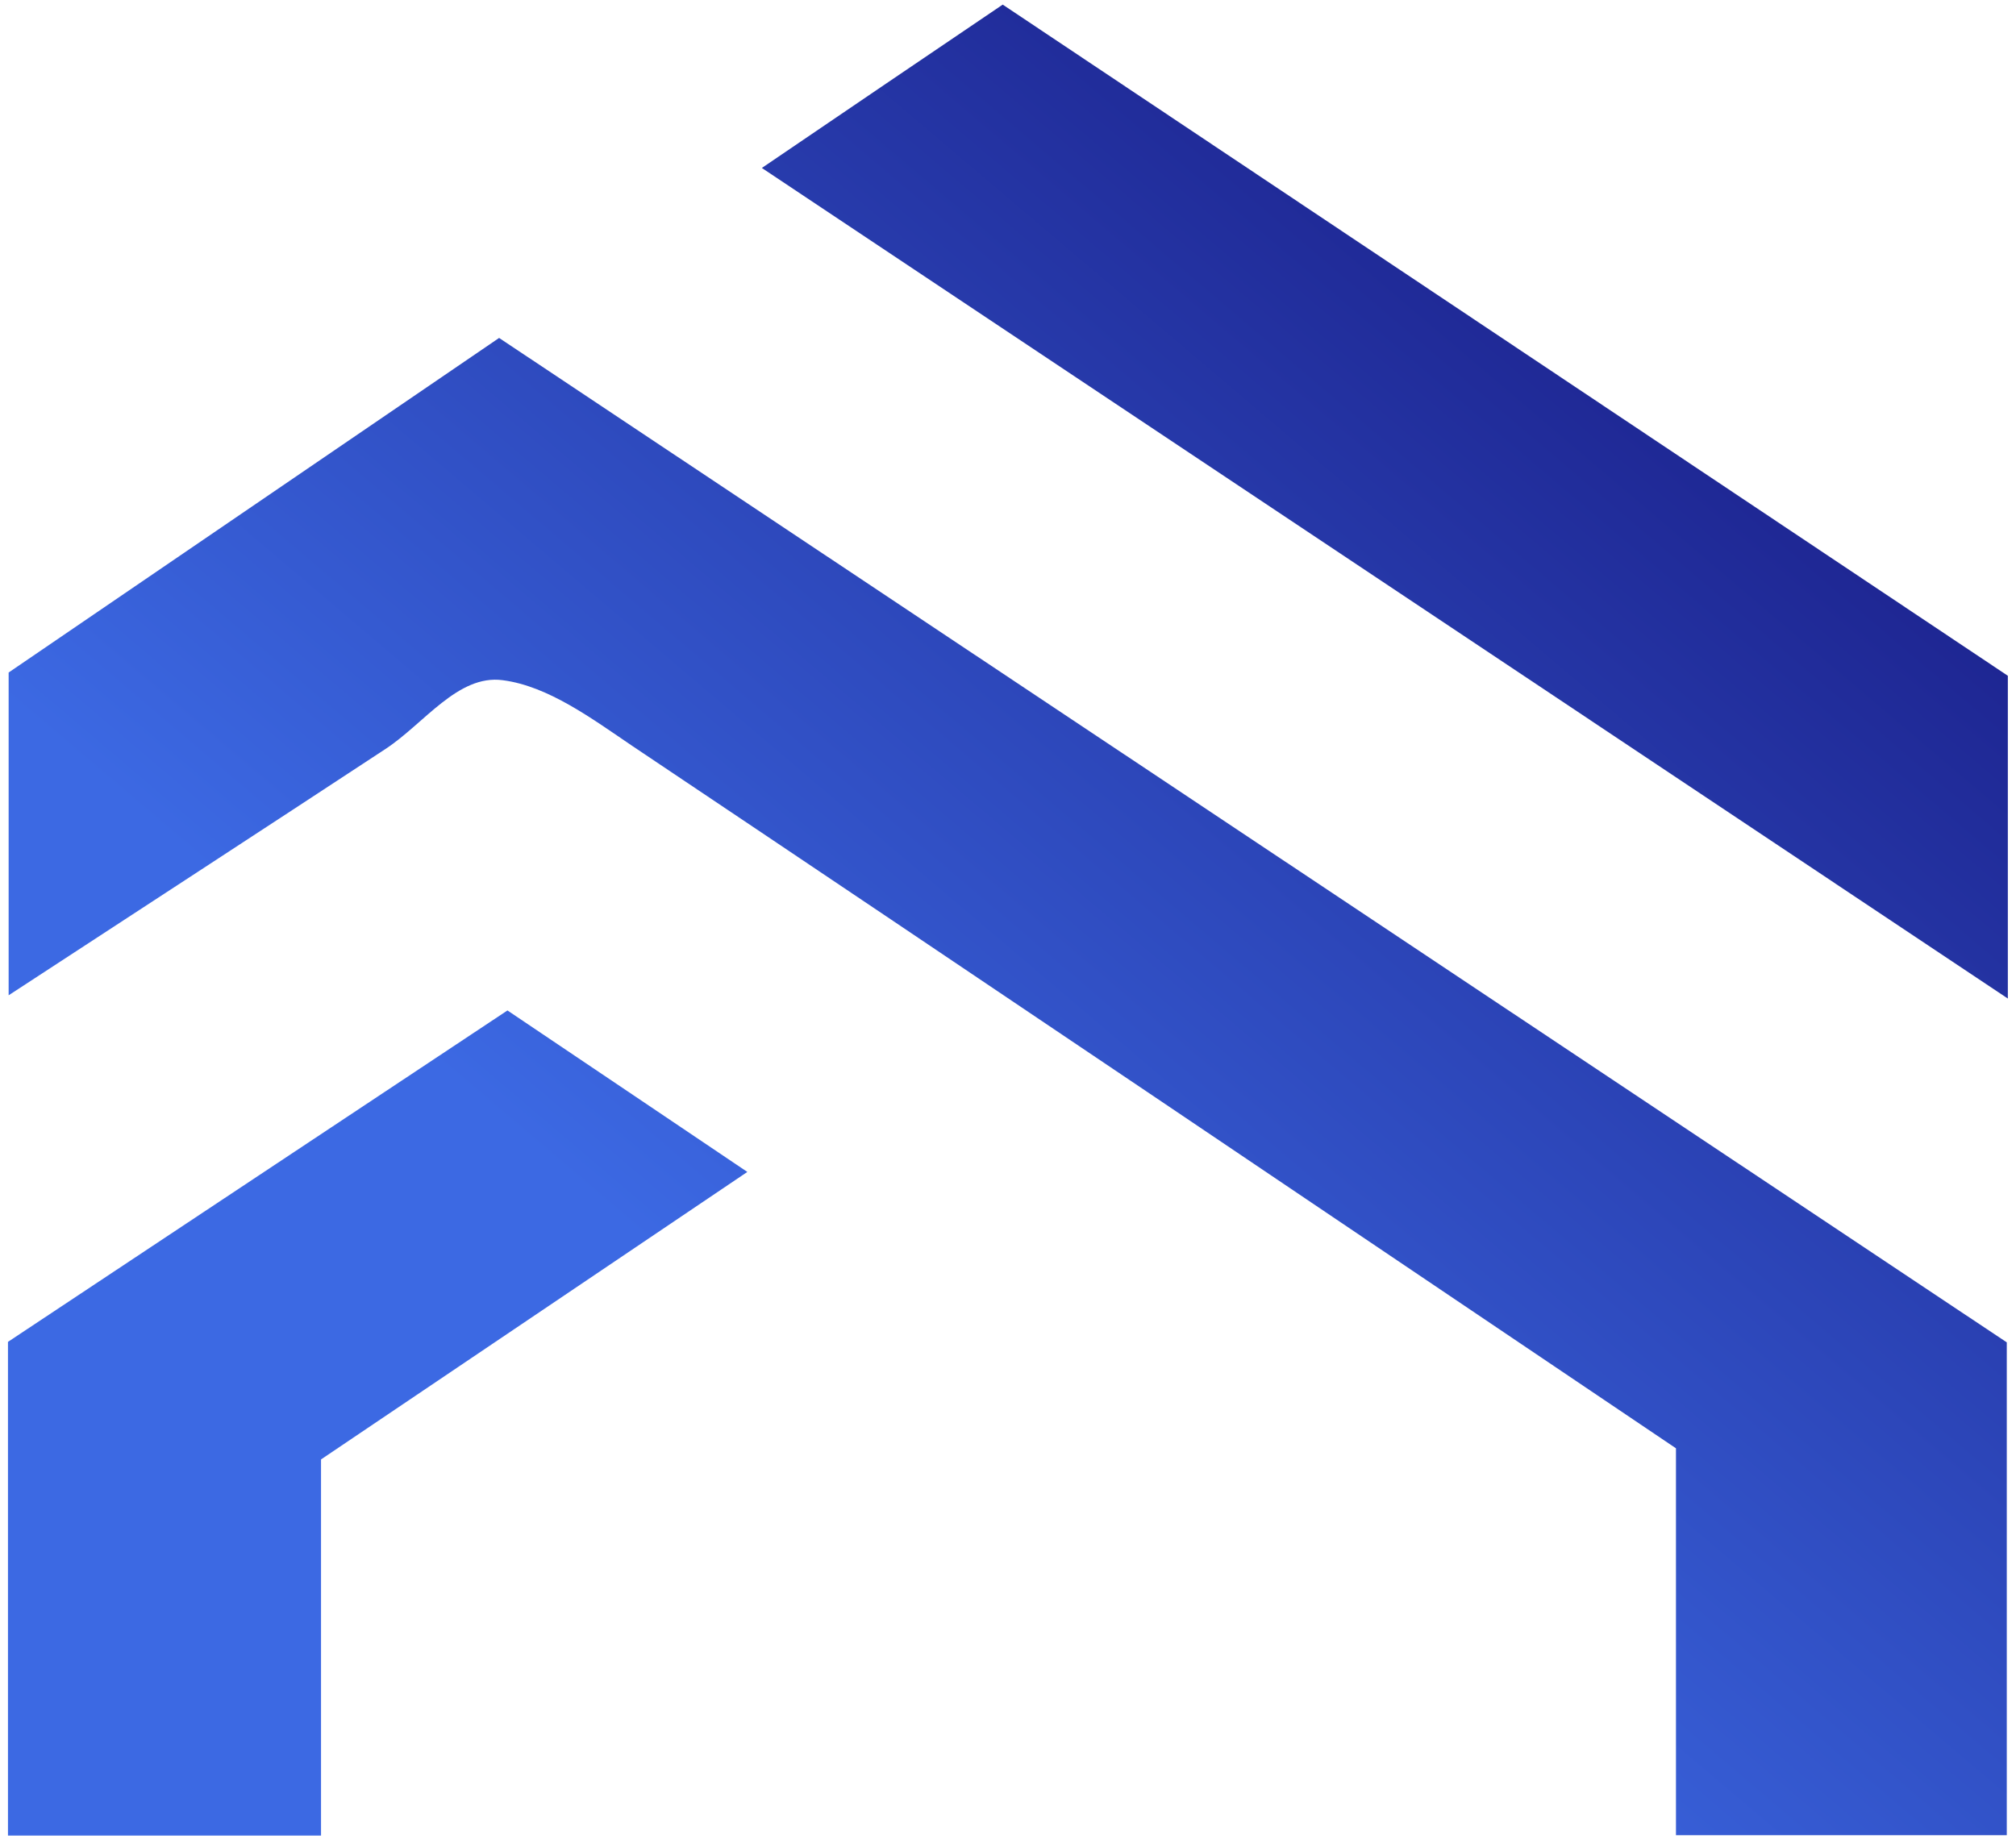
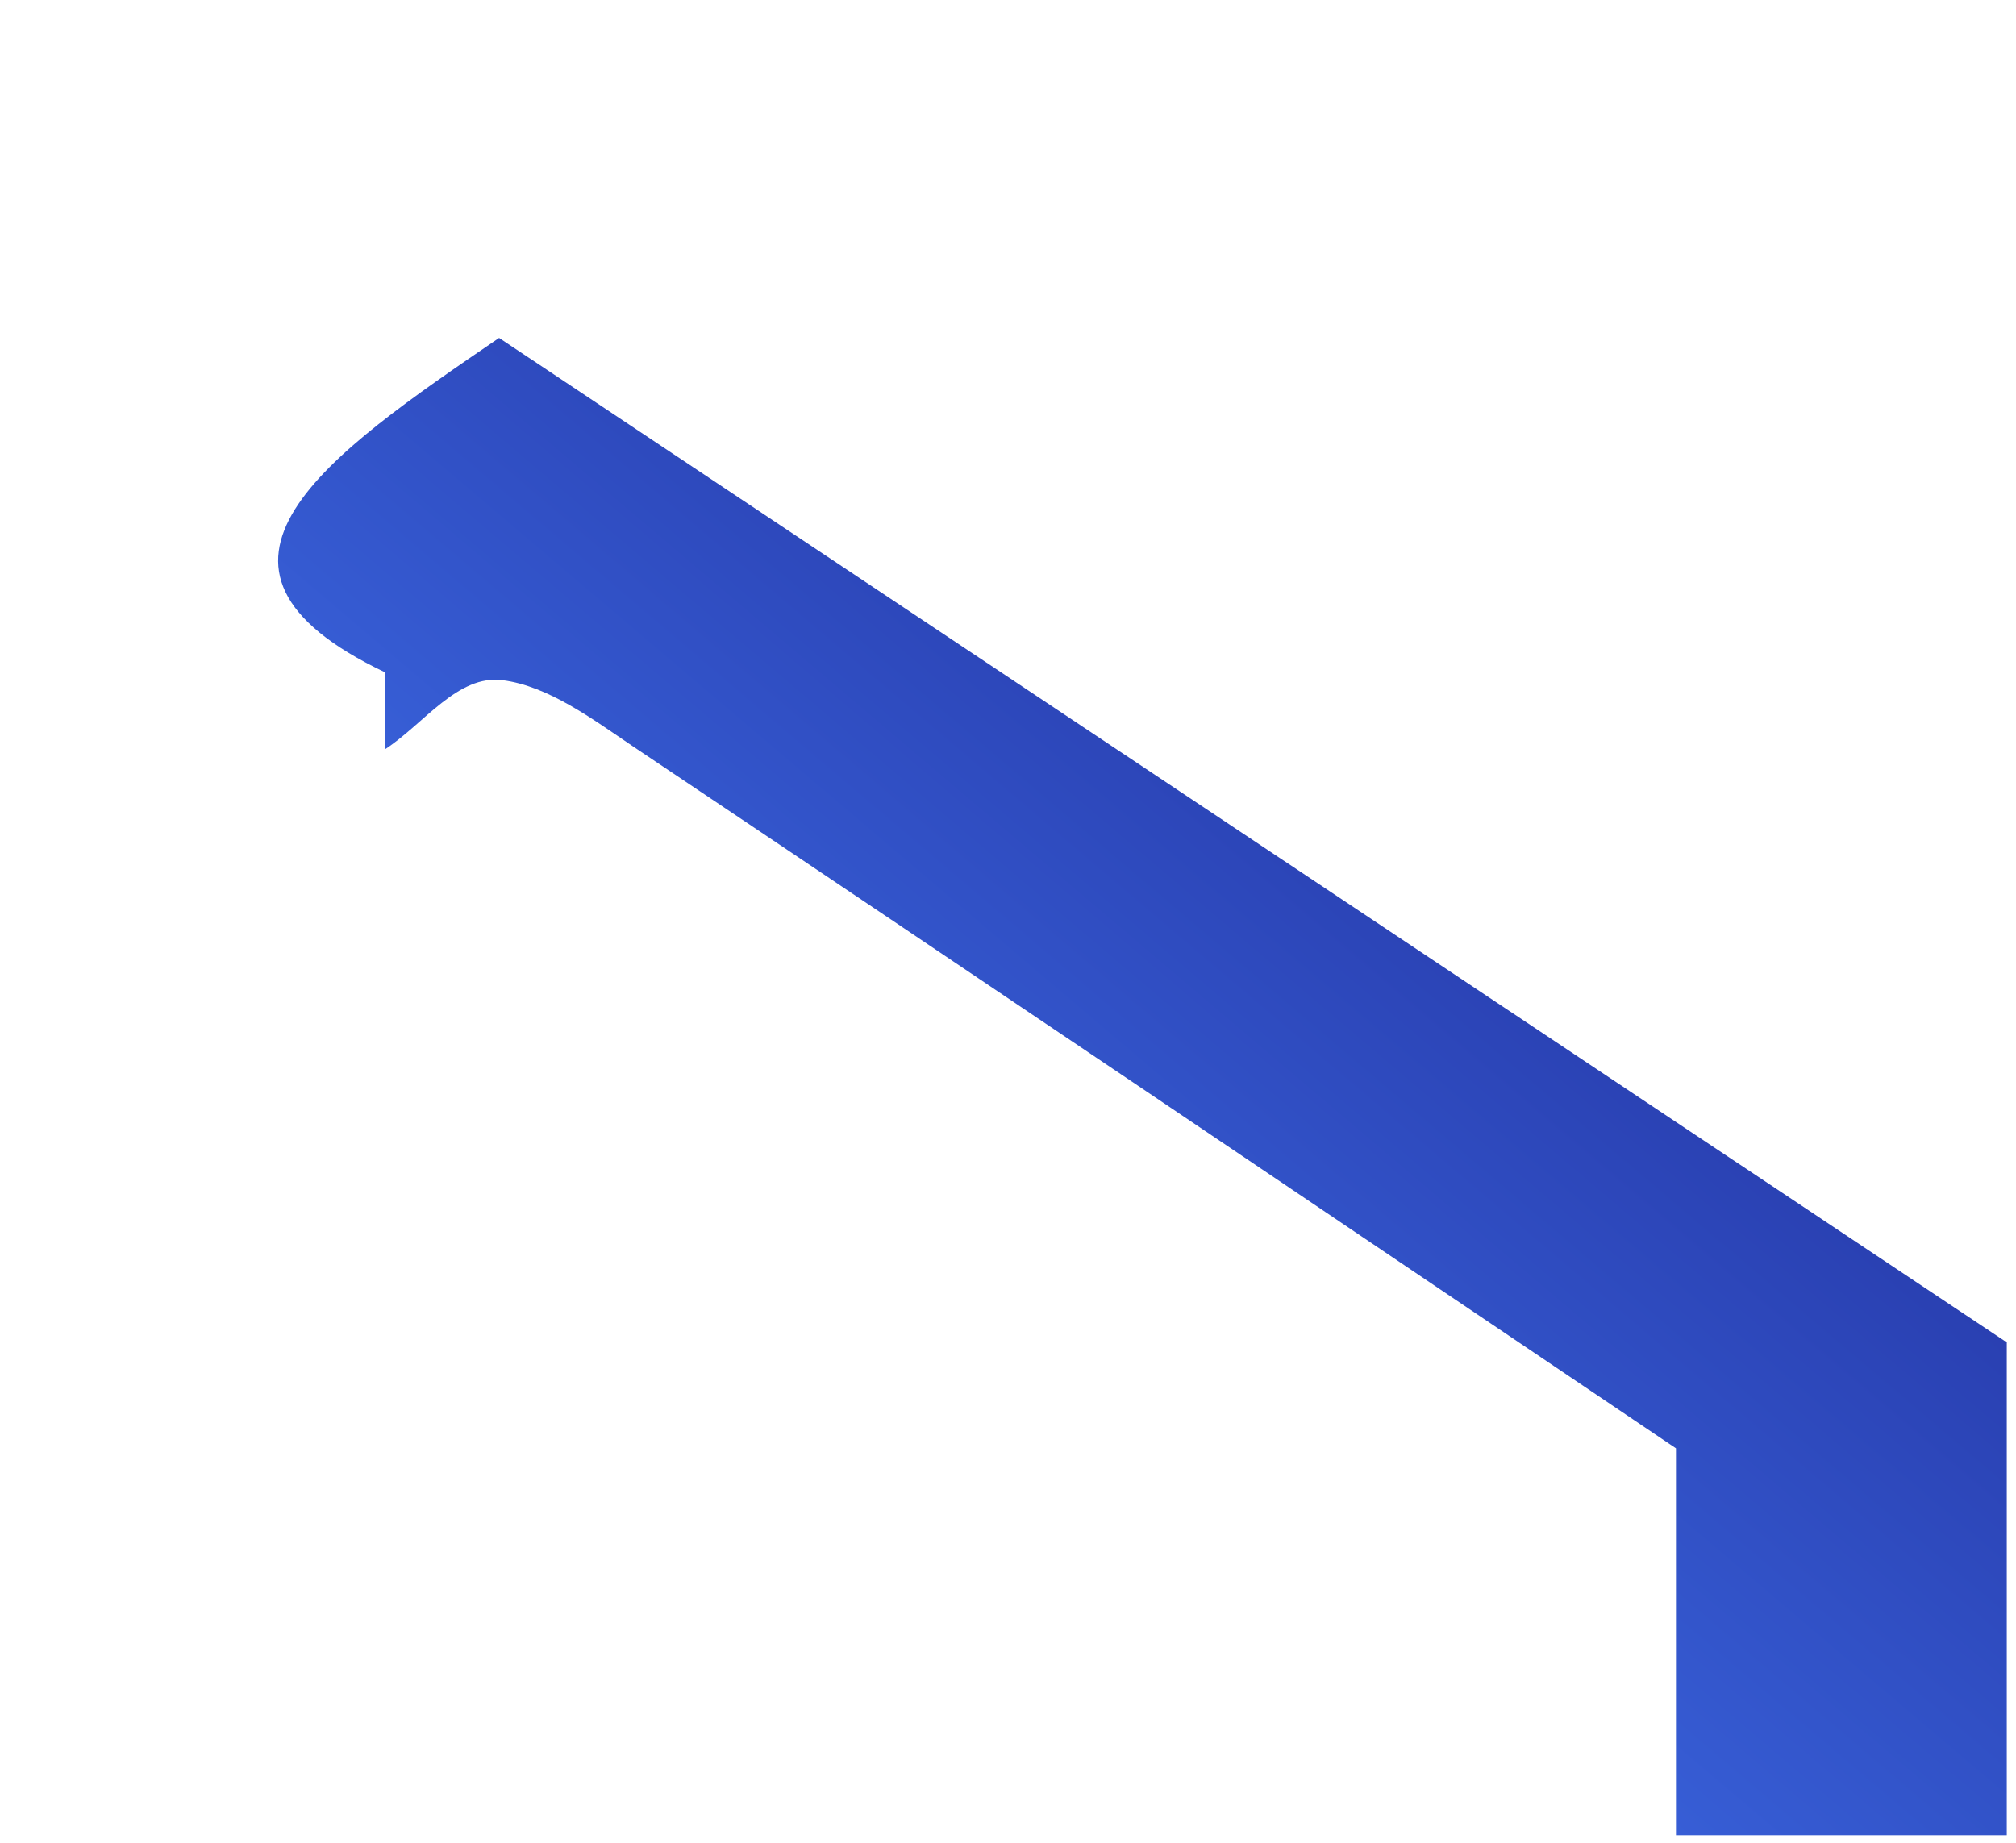
<svg xmlns="http://www.w3.org/2000/svg" width="210" height="192" viewBox="0 0 210 192" fill="none">
-   <path d="M209.15 70.41V104.04C165.34 74.81 122.24 46.09 79.36 17.5C88.27 11.45 96.51 5.84 104.45 0.48C139.55 23.92 174.52 47.28 209.15 70.41Z" fill="url(#paint0_linear_5580_10671)" />
-   <path d="M209.04 139.88V191.21H174.58V150.9C137.55 125.94 101.77 101.77 65.88 77.73C61.68 74.89 57.11 71.48 52.36 70.87C47.7 70.25 44.18 75.4 40.15 78.04C27.26 86.51 14.33 94.93 0.9 103.7V70.07C17.02 59.07 34.2 47.35 51.99 35.21C104.35 70.09 156.71 104.99 209.05 139.87L209.04 139.88Z" fill="url(#paint1_linear_5580_10671)" />
-   <path d="M77.84 122.11C62.67 132.36 47.84 142.34 33.44 152.06V191.25H0.83V139.81C18.03 128.4 35.49 116.81 52.86 105.28C61.3 110.95 69.31 116.36 77.84 122.1V122.11Z" fill="url(#paint2_linear_5580_10671)" />
+   <path d="M209.04 139.88V191.21H174.58V150.9C137.55 125.94 101.77 101.77 65.88 77.73C61.68 74.89 57.11 71.48 52.36 70.87C47.7 70.25 44.18 75.4 40.15 78.04V70.07C17.02 59.07 34.2 47.35 51.99 35.21C104.35 70.09 156.71 104.99 209.05 139.87L209.04 139.88Z" fill="url(#paint1_linear_5580_10671)" />
  <defs>
    <linearGradient id="paint0_linear_5580_10671" x1="217.23" y1="-25.17" x2="77.99" y2="138.79" gradientUnits="userSpaceOnUse">
      <stop stop-color="#0D0065" />
      <stop offset="1" stop-color="#3C69E3" />
    </linearGradient>
    <linearGradient id="paint1_linear_5580_10671" x1="228.89" y1="-15.27" x2="89.64" y2="148.68" gradientUnits="userSpaceOnUse">
      <stop stop-color="#0D0065" />
      <stop offset="1" stop-color="#3C69E3" />
    </linearGradient>
    <linearGradient id="paint2_linear_5580_10671" x1="195.08" y1="-43.99" x2="55.83" y2="119.97" gradientUnits="userSpaceOnUse">
      <stop stop-color="#0D0065" />
      <stop offset="1" stop-color="#3C69E3" />
    </linearGradient>
  </defs>
</svg>